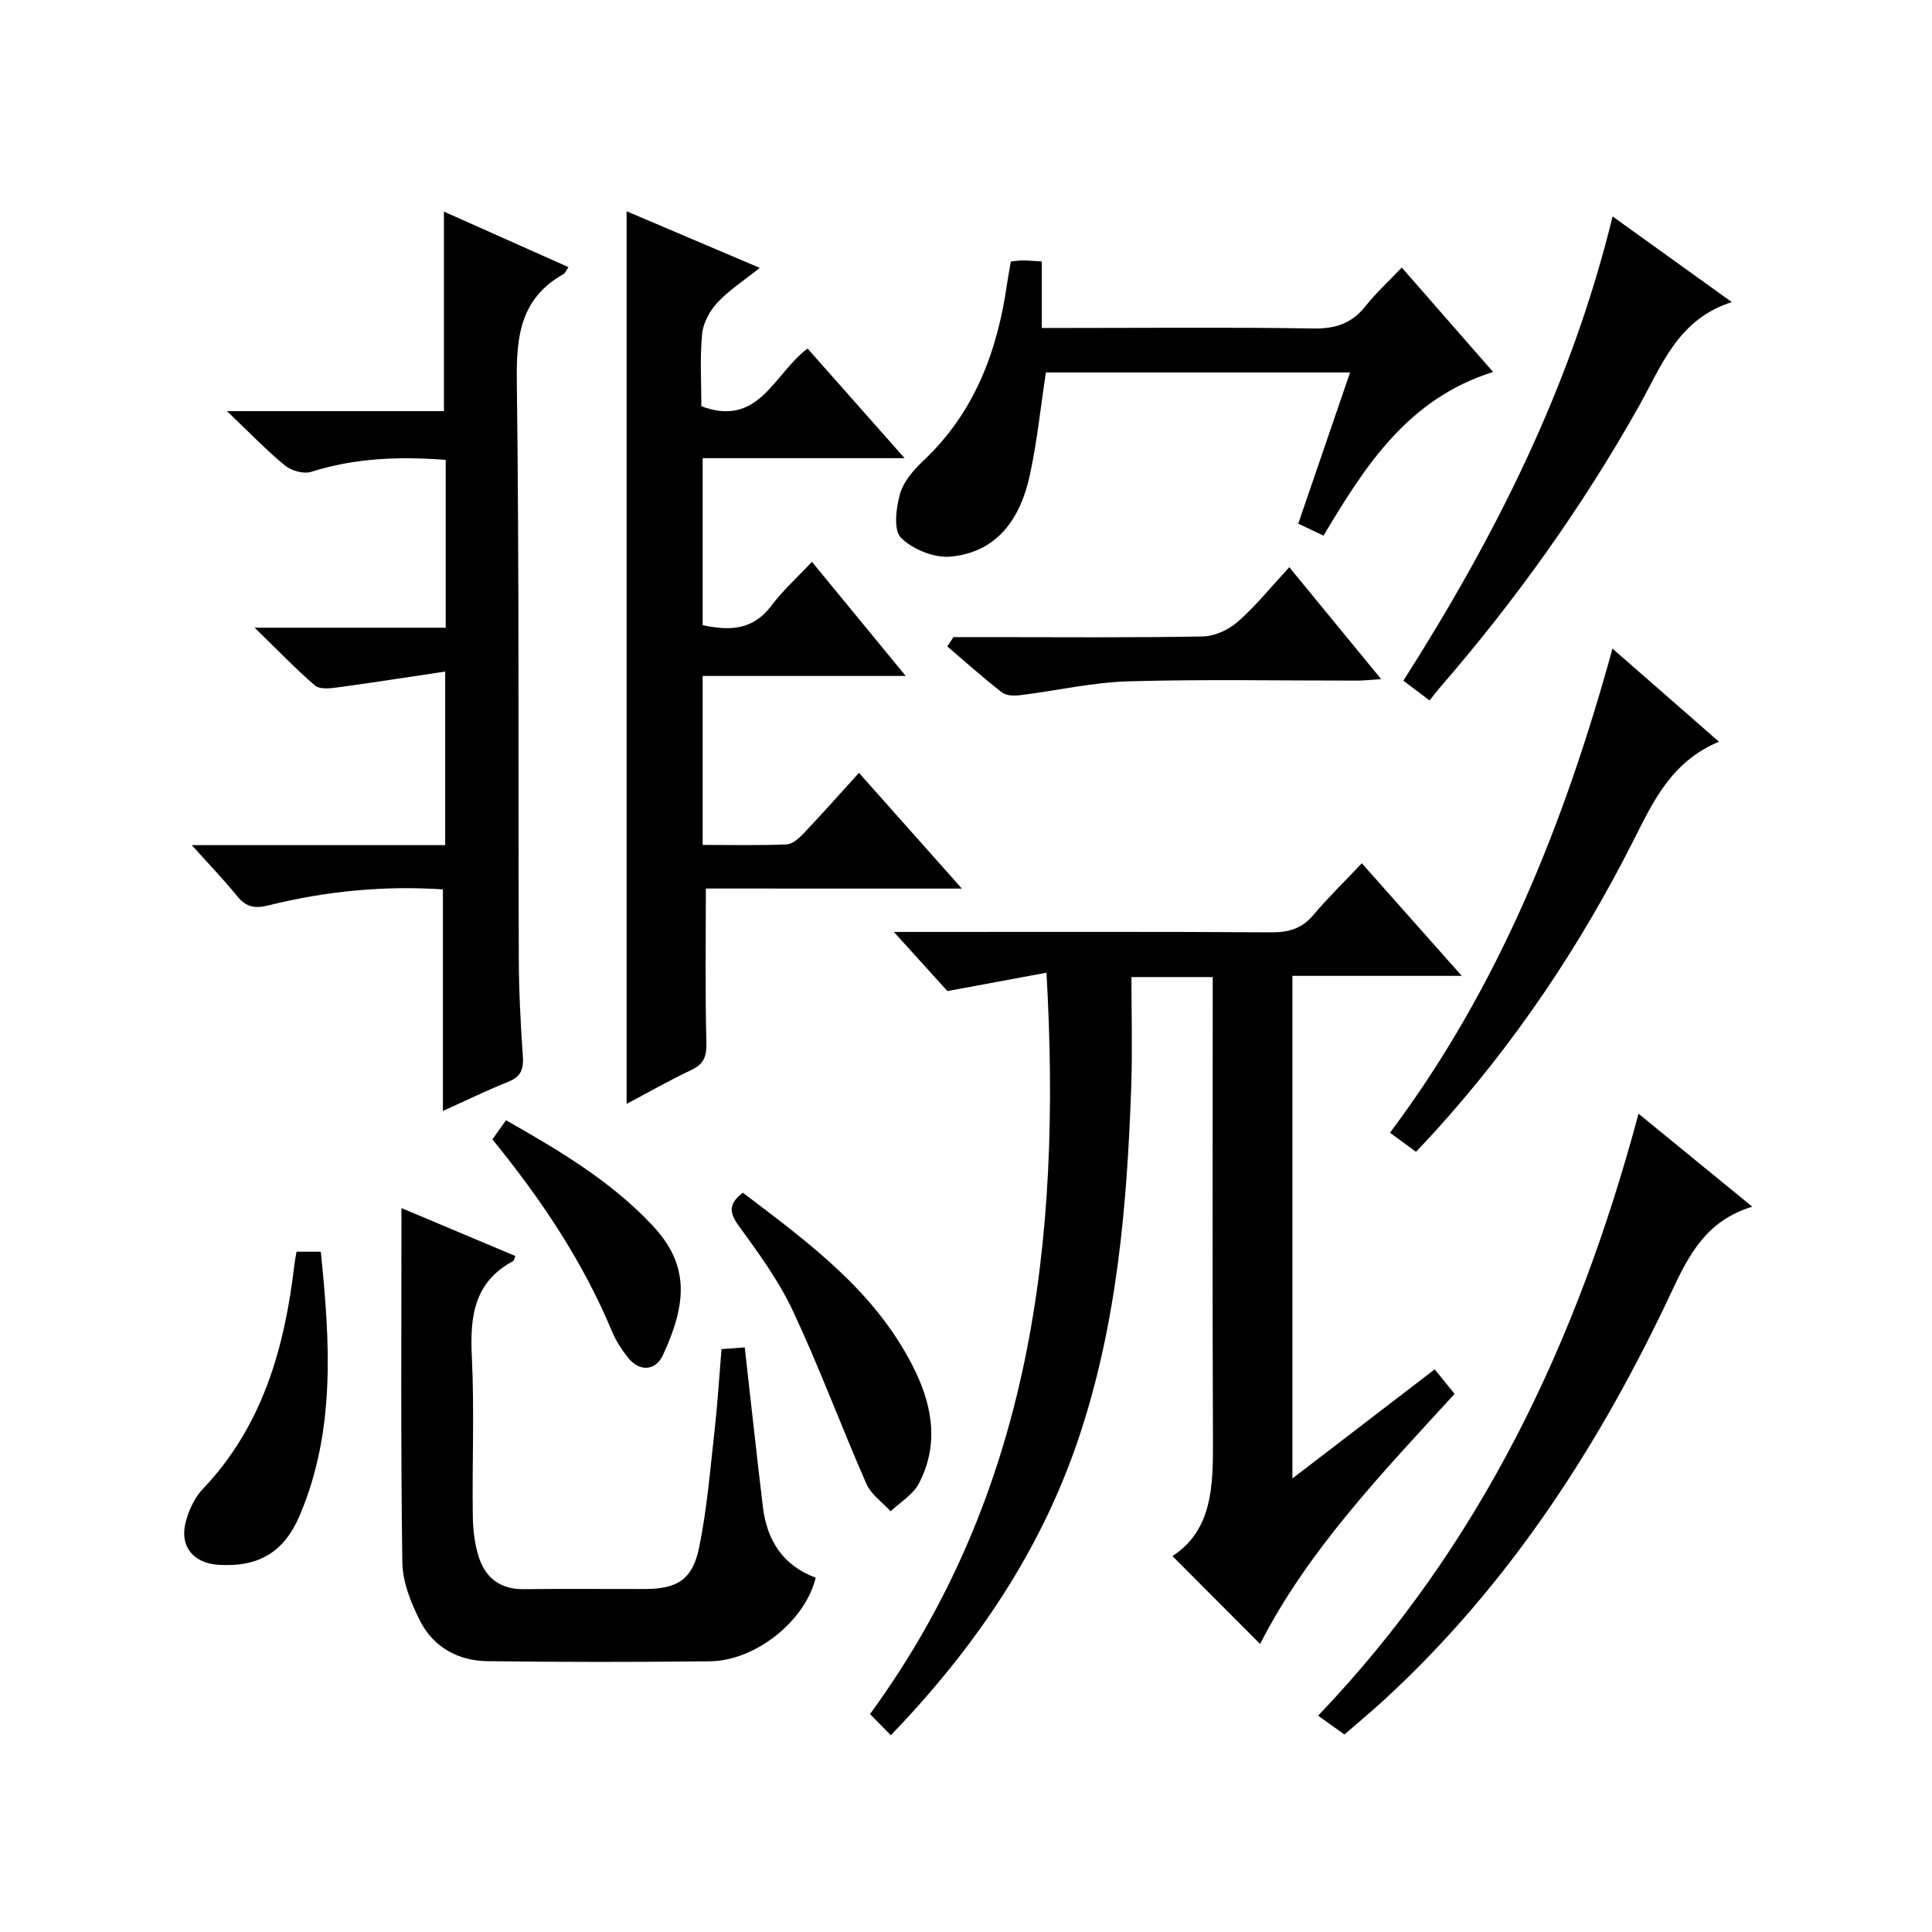
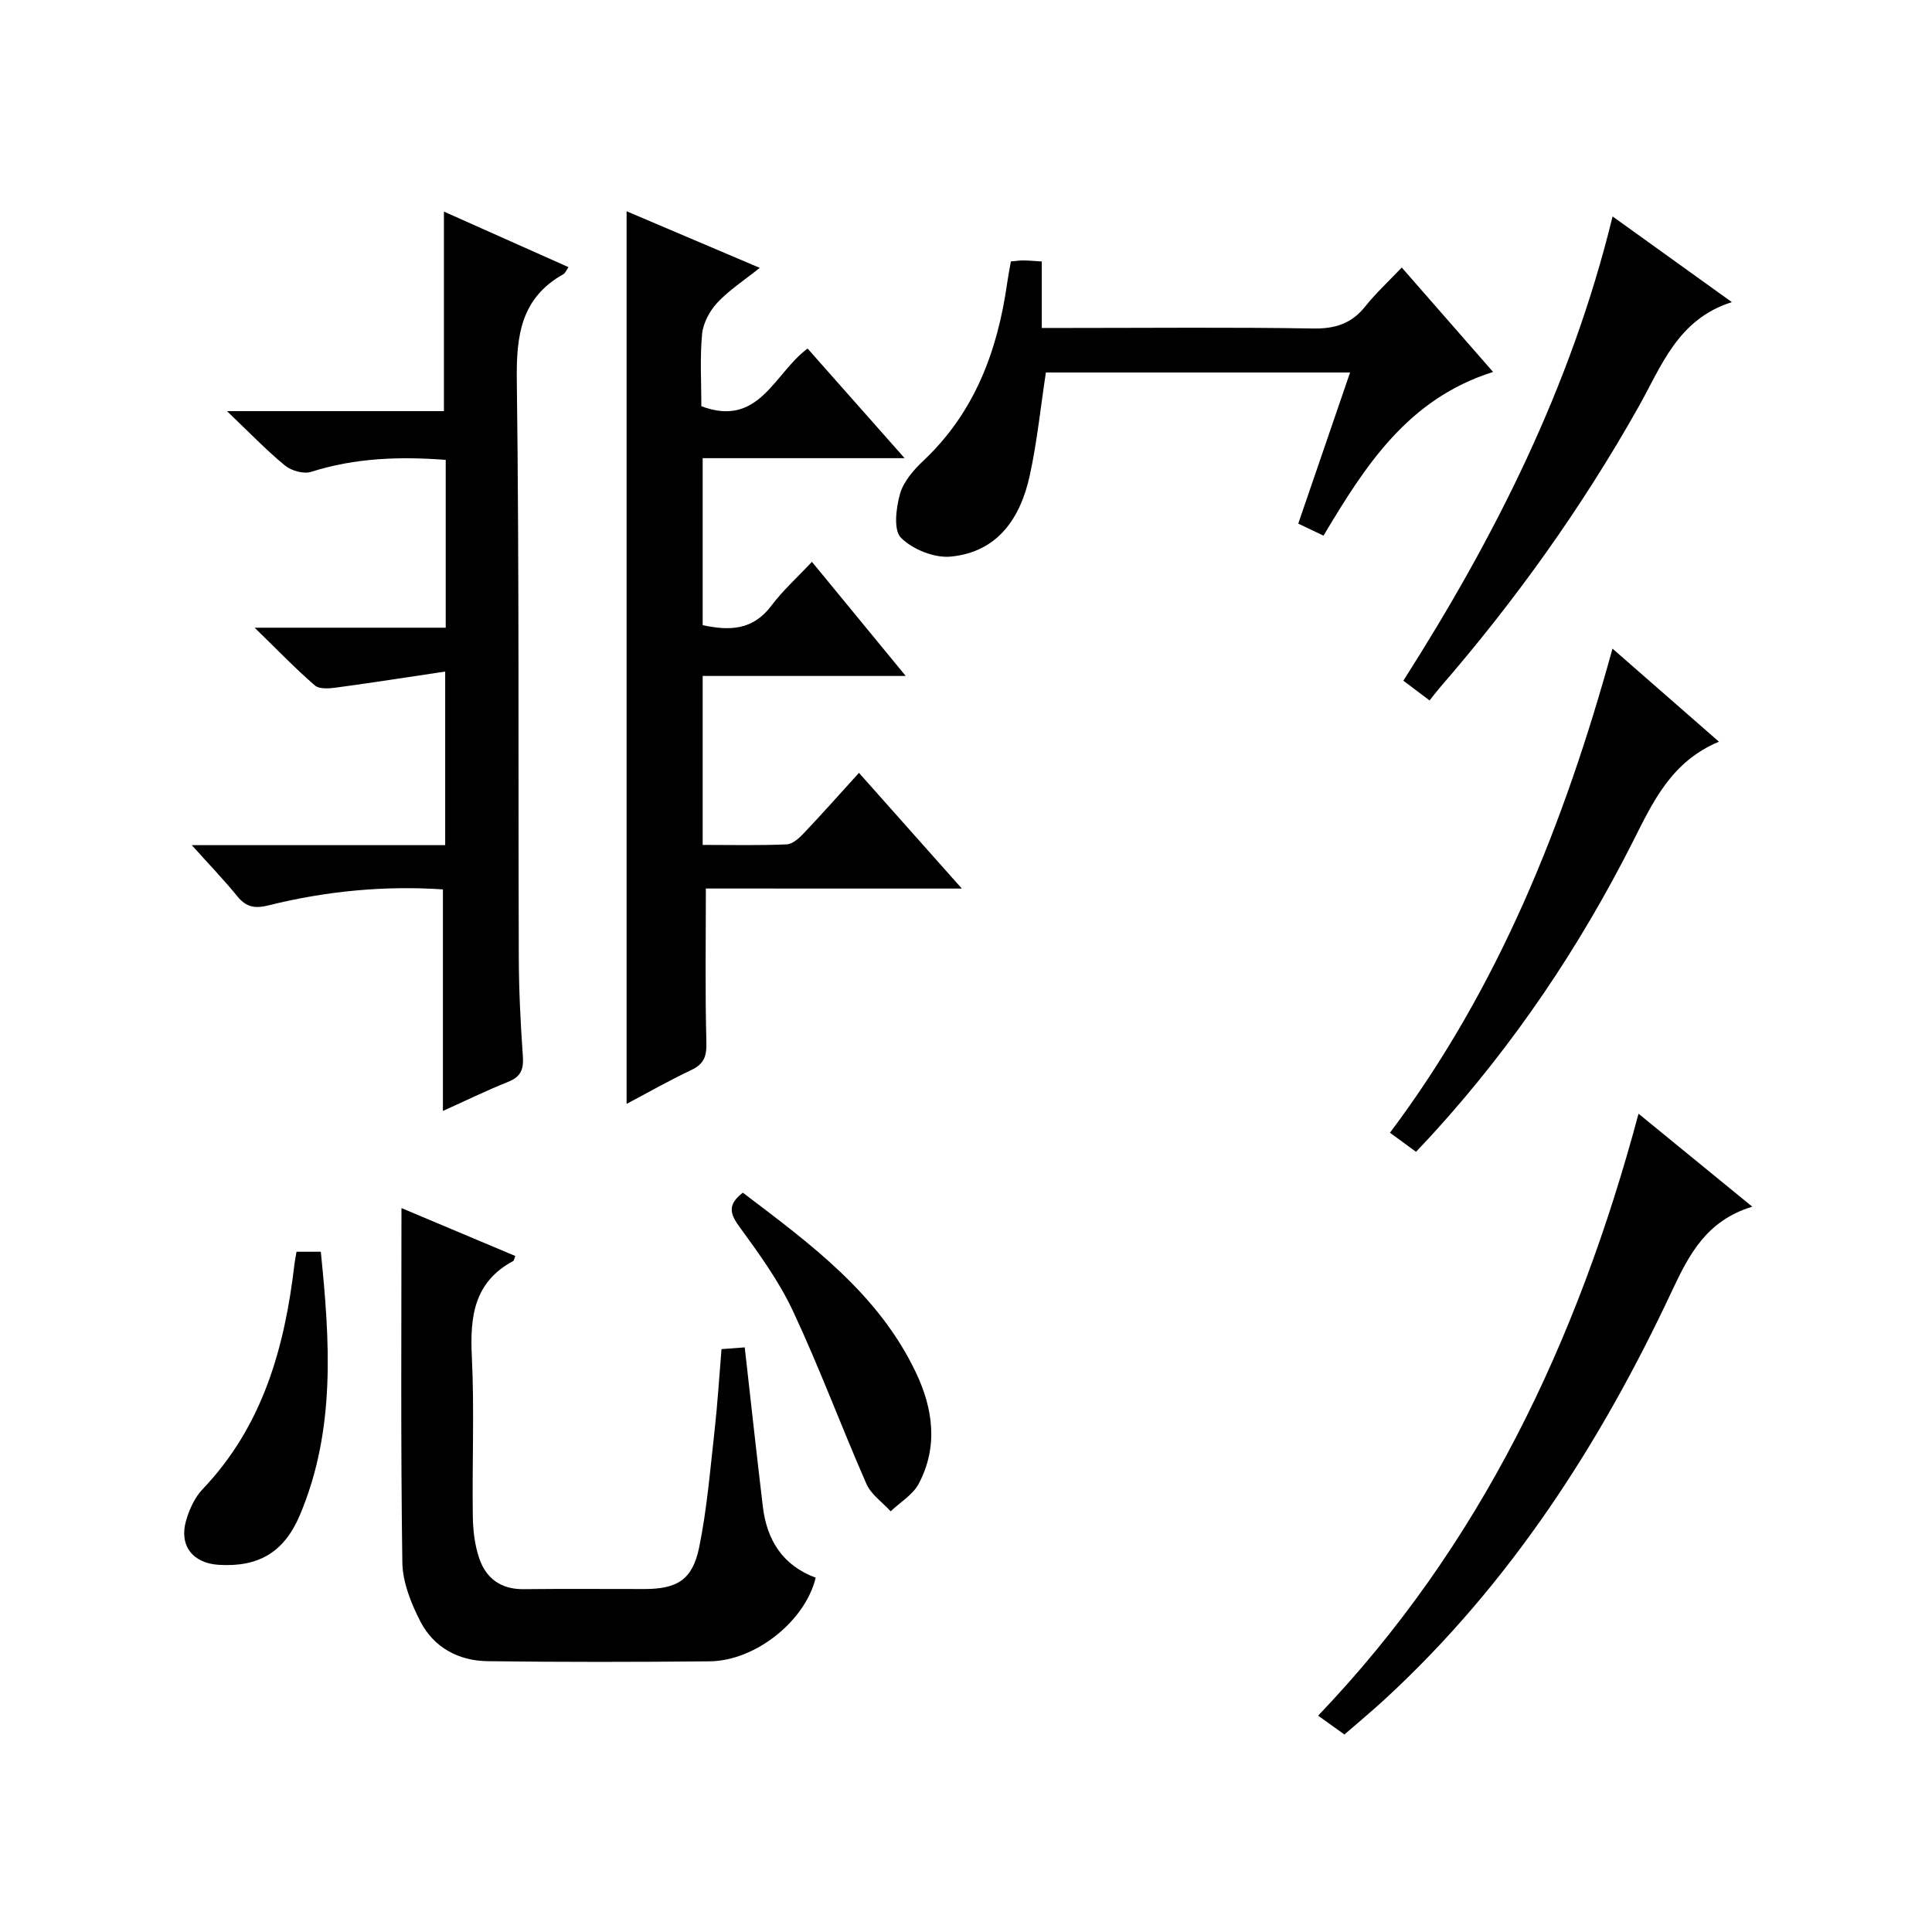
<svg xmlns="http://www.w3.org/2000/svg" version="1.1" id="ZDIC" x="0px" y="0px" viewBox="0 0 400 400" style="enable-background:new 0 0 400 400;" xml:space="preserve">
  <g>
-     <path d="M302.64,202.04c-12.54,0-23.65,0-35.06,0c0,34.58,0,68.8,0,104.06c10.11-7.75,19.64-15.06,29.46-22.59   c1.45,1.78,2.67,3.3,4.12,5.08c-14.96,16.34-30.33,32.31-40.27,51.78c-5.96-5.97-11.92-11.95-18.15-18.2   c8.31-5.38,8.43-14.61,8.39-24.1c-0.13-30-0.05-60-0.05-90c0-1.81,0-3.62,0-5.78c-5.38,0-10.46,0-16.83,0   c0,7.48,0.22,15.06-0.04,22.63c-0.86,24.86-2.98,49.57-11.05,73.33c-7.91,23.28-21.45,43.05-38.72,61.02   c-1.34-1.37-2.49-2.54-4.31-4.39c33.34-45.65,39.73-97.81,36.53-153.49c-6.59,1.22-13.21,2.45-20.51,3.8   c-2.97-3.28-6.52-7.21-11.08-12.24c2.78,0,4.45,0,6.11,0c24.01,0,48.01-0.07,72.02,0.08c3.61,0.02,6.33-0.76,8.71-3.58   c2.99-3.56,6.35-6.81,10.04-10.72C288.85,186.48,295.27,193.73,302.64,202.04z" />
    <path d="M146.14,183.96c0,10.94-0.17,21.39,0.11,31.82c0.08,2.89-0.47,4.51-3.14,5.76c-4.61,2.18-9.05,4.72-13.38,7.01   c0-61.62,0-122.9,0-184.81c9.01,3.83,18.02,7.66,27.57,11.72c-3.2,2.56-6.31,4.57-8.76,7.18c-1.6,1.71-2.96,4.24-3.18,6.52   c-0.47,4.94-0.15,9.95-0.15,14.95c11.98,4.49,15.03-6.8,21.99-11.95c6.43,7.26,12.88,14.56,20.09,22.7c-14.52,0-28.04,0-41.81,0   c0,11.86,0,23.11,0,34.57c5.54,1.2,10.39,1.08,14.21-4.01c2.37-3.16,5.38-5.86,8.41-9.1c6.6,8.03,12.65,15.39,19.42,23.63   c-14.68,0-28.23,0-42.04,0c0,11.77,0,23.03,0,34.98c5.87,0,11.64,0.14,17.39-0.11c1.22-0.05,2.59-1.3,3.55-2.31   c3.77-3.98,7.41-8.08,11.42-12.5c6.95,7.82,13.73,15.45,21.3,23.96C180.54,183.96,163.14,183.96,146.14,183.96z" />
    <path d="M39.71,174.98c18.2,0,35.15,0,52.46,0c0-11.72,0-23.12,0-35.94c-7.73,1.15-15.11,2.31-22.52,3.31   c-1.47,0.2-3.52,0.37-4.45-0.43c-3.97-3.42-7.61-7.22-12.48-11.96c14.21,0,26.76,0,39.56,0c0-11.8,0-23.07,0-34.75   c-9.52-0.72-18.74-0.42-27.86,2.48c-1.55,0.49-4.09-0.22-5.41-1.3c-3.85-3.16-7.32-6.79-12.02-11.27c15.96,0,30.46,0,44.92,0   c0-14.04,0-27.44,0-41.31c8.47,3.78,17.02,7.59,25.79,11.5c-0.39,0.54-0.63,1.21-1.1,1.48c-8.73,4.92-9.72,12.65-9.6,21.93   c0.51,39.82,0.28,79.64,0.41,119.47c0.02,6.82,0.36,13.65,0.84,20.46c0.19,2.7-0.37,4.26-3.01,5.32   c-4.55,1.82-8.97,3.98-13.54,6.04c0-15.51,0-30.56,0-45.87c-12.04-0.81-24.14,0.33-36.03,3.29c-2.84,0.71-4.65,0.44-6.5-1.82   C46.45,182.26,43.45,179.15,39.71,174.98z" />
    <path d="M83.12,250.12c7.52,3.16,15.54,6.54,23.57,9.92c-0.21,0.52-0.24,0.94-0.45,1.05c-8.12,4.35-8.96,11.53-8.55,19.82   c0.54,10.97,0.04,22,0.2,33c0.04,2.95,0.4,6.04,1.36,8.81c1.42,4.1,4.51,6.35,9.14,6.3c8.34-0.1,16.67-0.02,25.01-0.03   c6.79,0,9.98-1.89,11.36-8.65c1.62-7.96,2.28-16.11,3.19-24.2c0.61-5.45,0.94-10.92,1.43-16.82c1.69-0.13,3.26-0.24,4.81-0.36   c1.27,11.22,2.45,22.1,3.75,32.98c0.83,6.95,4.14,12.19,10.94,14.7c-2.14,8.94-12.44,17.22-21.94,17.32   c-15.34,0.15-30.68,0.17-46.02-0.03c-6-0.08-11.12-2.85-13.89-8.23c-1.93-3.76-3.68-8.13-3.73-12.25   C82.95,299.14,83.12,274.84,83.12,250.12z" />
    <path d="M279.52,77.12c-21.47,0-42.26,0-62.98,0c-1.1,7.23-1.82,14.32-3.32,21.24c-1.92,8.87-6.62,15.95-16.4,16.88   c-3.38,0.32-7.87-1.49-10.28-3.9c-1.59-1.58-1.02-6.16-0.21-9.06c0.72-2.55,2.8-4.97,4.82-6.87c10.63-10,15.36-22.69,17.36-36.72   c0.21-1.45,0.49-2.9,0.78-4.56c0.95-0.08,1.76-0.22,2.56-0.21c1.14,0.01,2.29,0.12,3.84,0.22c0,4.41,0,8.69,0,13.76   c2.16,0,3.91,0,5.66,0c16.84,0,33.67-0.17,50.5,0.11c4.57,0.08,7.97-1,10.82-4.58c2.17-2.72,4.75-5.1,7.55-8.04   c6.45,7.38,12.51,14.3,18.91,21.62c-17.62,5.54-26.46,19.39-35.11,33.89c-1.65-0.78-3.23-1.53-5.23-2.49   C272.37,98.01,275.89,87.72,279.52,77.12z" />
    <path d="M362.79,249.83c-9.45,2.87-13.06,9.84-16.63,17.45c-14.82,31.62-33.5,60.62-59.4,84.49c-2.68,2.47-5.49,4.8-8.41,7.34   c-1.75-1.25-3.35-2.39-5.45-3.9c33.64-35.15,53.71-77.43,66.34-124.63C347.06,236.98,354.43,242.99,362.79,249.83z" />
    <path d="M295.98,145.02c-2.04-1.54-3.49-2.63-5.43-4.09c18.97-29.76,34.73-60.92,43.32-96.12c8.31,5.97,16.07,11.55,24.69,17.74   c-11.2,3.54-14.53,13.18-19.32,21.69c-11.71,20.81-25.54,40.15-41.19,58.19C297.4,143.19,296.8,143.99,295.98,145.02z" />
    <path d="M333.85,134.29c7.51,6.57,14.45,12.64,22.04,19.27c-9.91,4.15-13.66,12.47-17.83,20.71c-11.01,21.79-24.56,41.92-41,60.03   c-1.2,1.33-2.44,2.62-3.89,4.17c-1.89-1.39-3.47-2.54-5.39-3.95C310.25,204.57,323.83,170.68,333.85,134.29z" />
-     <path d="M266.93,117.43c6.76,8.24,12.64,15.4,19.02,23.17c-2.1,0.14-3.49,0.31-4.88,0.31c-15.8,0.02-31.62-0.3-47.41,0.15   c-7.47,0.21-14.9,1.94-22.36,2.86c-1.26,0.16-2.93,0.15-3.83-0.54c-3.9-3.03-7.58-6.33-11.34-9.54c0.42-0.64,0.84-1.28,1.26-1.93   c2.41,0,4.81,0,7.22,0c14.81,0,29.62,0.14,44.42-0.14c2.46-0.05,5.36-1.38,7.24-3.04C259.98,125.48,263.11,121.57,266.93,117.43z" />
    <path d="M153.79,246.93c14.05,10.65,28.07,20.92,35.82,37.2c3.6,7.55,4.65,15.39,0.61,23.05c-1.21,2.29-3.84,3.84-5.82,5.72   c-1.71-1.88-4.05-3.48-5.02-5.68c-5.2-11.86-9.7-24.03-15.19-35.75c-2.93-6.27-7.12-12.02-11.22-17.65   C150.96,251.06,150.8,249.26,153.79,246.93z" />
    <path d="M61.39,259.16c1.76,0,3.21,0,5.03,0c1.88,18.52,3.13,36.84-4.32,54.49c-3.26,7.73-8.56,10.84-16.82,10.33   c-5.37-0.33-8.24-3.98-6.76-9.14c0.67-2.33,1.79-4.8,3.43-6.52c12.48-13.09,17-29.34,19.02-46.65   C61.05,261.01,61.19,260.36,61.39,259.16z" />
-     <path d="M101.95,235.9c1.01-1.43,1.85-2.61,2.81-3.97c11.04,6.28,21.74,12.6,30.38,21.84c7.61,8.15,7.1,15.98,2.13,26.76   c-1.55,3.36-4.89,3.5-7.21,0.6c-1.34-1.67-2.55-3.55-3.37-5.52C120.67,261.19,112.11,248.37,101.95,235.9z" />
  </g>
</svg>